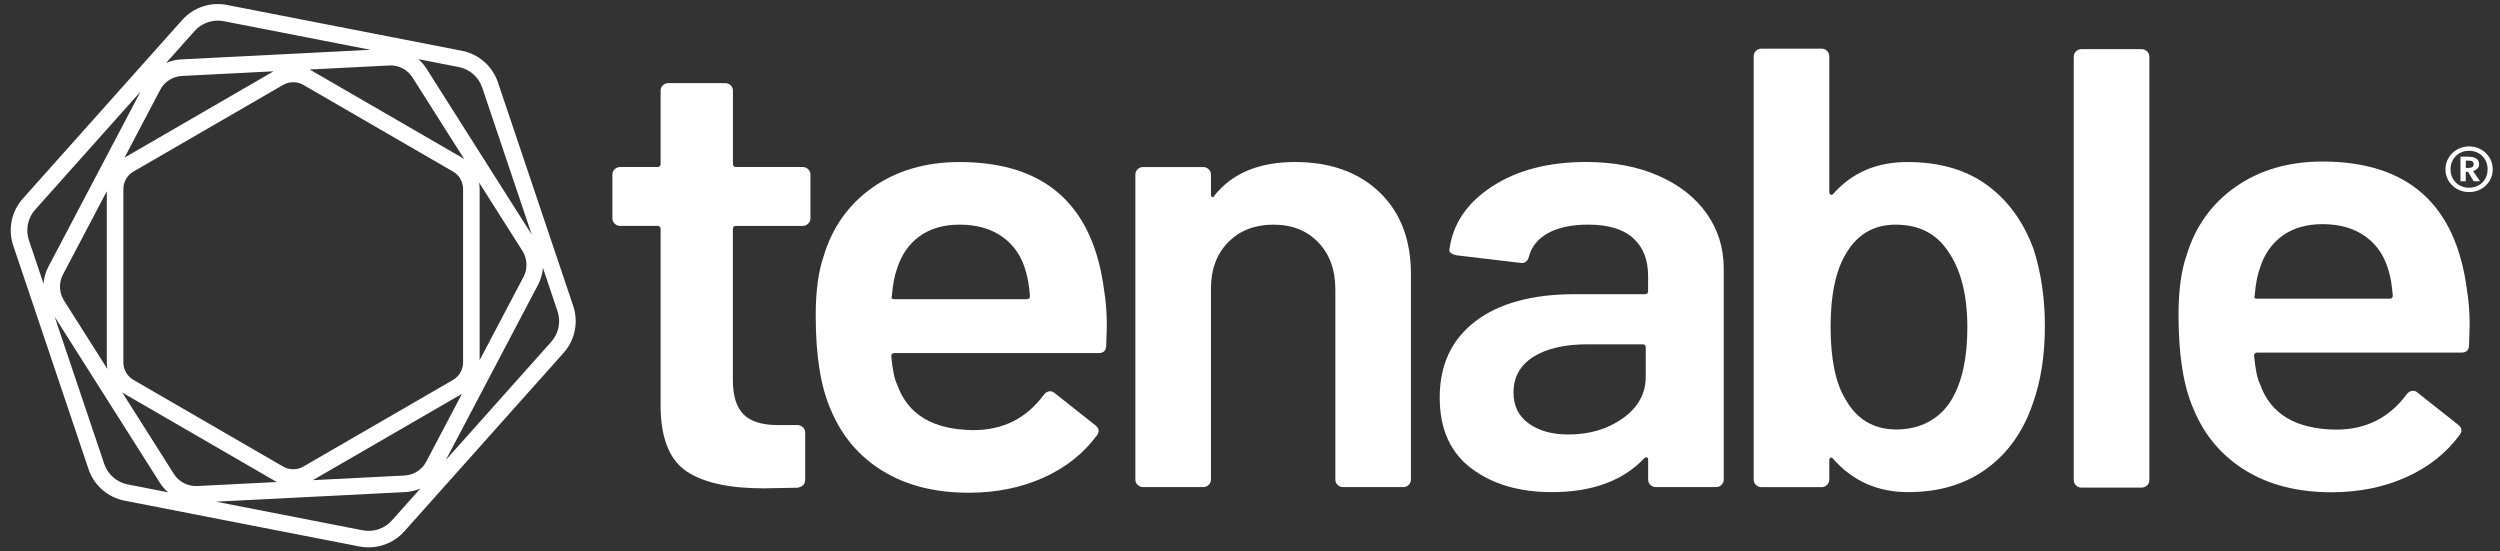
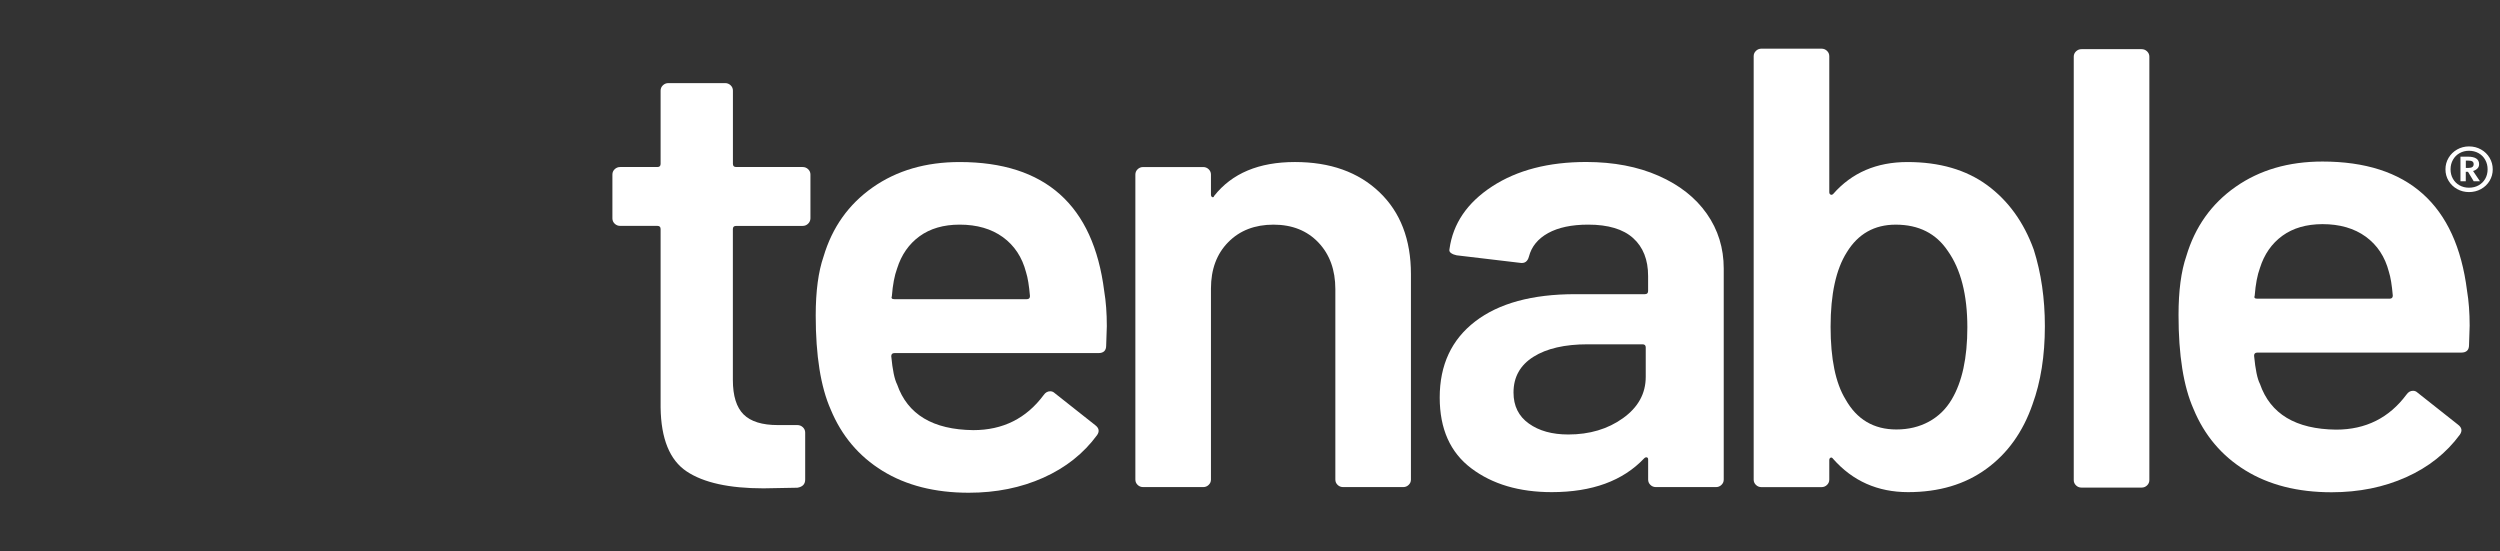
<svg xmlns="http://www.w3.org/2000/svg" width="136" height="30" viewBox="0 0 136 30" fill="none">
  <rect x="0" y="0" width="136" height="30" fill="#333333" stroke="none" />
  <path d="M134.969 8.132C135.167 8.243 135.322 8.395 135.435 8.586C135.547 8.776 135.605 8.985 135.605 9.212C135.605 9.438 135.549 9.646 135.435 9.836C135.322 10.025 135.166 10.175 134.969 10.284C134.77 10.394 134.552 10.449 134.312 10.449C134.079 10.449 133.864 10.394 133.668 10.284C133.471 10.175 133.317 10.025 133.203 9.836C133.089 9.647 133.033 9.439 133.033 9.212C133.033 8.985 133.089 8.776 133.203 8.586C133.316 8.396 133.471 8.244 133.668 8.132C133.864 8.021 134.079 7.965 134.312 7.965C134.552 7.965 134.77 8.019 134.969 8.132ZM134.836 10.082C134.99 9.996 135.111 9.877 135.196 9.726C135.283 9.573 135.326 9.403 135.326 9.212C135.326 9.021 135.283 8.849 135.196 8.695C135.111 8.54 134.99 8.42 134.836 8.333C134.682 8.246 134.507 8.202 134.311 8.202C134.121 8.202 133.951 8.246 133.798 8.333C133.645 8.42 133.526 8.54 133.44 8.695C133.353 8.849 133.31 9.02 133.31 9.212C133.31 9.403 133.353 9.573 133.44 9.726C133.526 9.877 133.645 9.996 133.798 10.082C133.951 10.168 134.121 10.211 134.311 10.211C134.508 10.211 134.682 10.168 134.836 10.082ZM134.773 9.165C134.712 9.228 134.633 9.273 134.535 9.303L134.91 9.861H134.57L134.26 9.347H134.138V9.861H133.849V8.522H134.244C134.657 8.522 134.863 8.657 134.863 8.929C134.864 9.024 134.835 9.102 134.773 9.165ZM134.14 9.134H134.292C134.476 9.134 134.567 9.066 134.567 8.93C134.567 8.862 134.544 8.814 134.499 8.783C134.453 8.752 134.381 8.737 134.283 8.737H134.141V9.134H134.14Z" fill="white" />
  <path d="M43.96 12.17C43.877 12.251 43.777 12.29 43.659 12.29H40.045C39.927 12.29 39.868 12.346 39.868 12.46V20.672C39.868 21.536 40.064 22.16 40.452 22.546C40.842 22.933 41.462 23.124 42.313 23.124H43.376C43.494 23.124 43.595 23.165 43.678 23.244C43.761 23.324 43.802 23.421 43.802 23.533V26.089C43.802 26.339 43.66 26.486 43.378 26.532L41.535 26.566C39.669 26.566 38.274 26.259 37.354 25.645C36.434 25.032 35.96 23.873 35.937 22.169V12.458C35.937 12.345 35.878 12.288 35.76 12.288H33.74C33.623 12.288 33.522 12.249 33.439 12.169C33.356 12.09 33.315 11.994 33.315 11.88V9.494C33.315 9.38 33.356 9.284 33.439 9.205C33.522 9.126 33.621 9.086 33.74 9.086H35.76C35.878 9.086 35.937 9.029 35.937 8.916V4.929C35.937 4.815 35.979 4.719 36.062 4.64C36.145 4.561 36.244 4.521 36.363 4.521H39.445C39.563 4.521 39.663 4.561 39.746 4.64C39.83 4.72 39.871 4.817 39.871 4.929V8.916C39.871 9.029 39.93 9.086 40.048 9.086H43.662C43.78 9.086 43.88 9.126 43.963 9.205C44.046 9.285 44.088 9.382 44.088 9.494V11.88C44.084 11.995 44.042 12.091 43.96 12.17Z" fill="white" />
  <path d="M60.211 17.742L60.176 18.799C60.176 19.073 60.035 19.208 59.752 19.208H48.661C48.543 19.208 48.484 19.265 48.484 19.378C48.555 20.128 48.661 20.638 48.803 20.912C49.37 22.547 50.752 23.376 52.949 23.399C54.555 23.399 55.83 22.763 56.776 21.49C56.869 21.354 56.989 21.285 57.131 21.285C57.224 21.285 57.307 21.319 57.378 21.387L59.575 23.124C59.788 23.284 59.823 23.465 59.681 23.67C58.948 24.669 57.974 25.442 56.758 25.987C55.542 26.532 54.189 26.805 52.701 26.805C50.858 26.805 49.294 26.407 48.006 25.613C46.719 24.819 45.78 23.704 45.189 22.274C44.646 21.047 44.375 19.343 44.375 17.163C44.375 15.846 44.517 14.777 44.8 13.96C45.272 12.37 46.163 11.115 47.474 10.195C48.786 9.275 50.362 8.815 52.204 8.815C56.857 8.815 59.479 11.155 60.069 15.835C60.164 16.402 60.211 17.038 60.211 17.742ZM50.025 12.852C49.446 13.273 49.038 13.857 48.802 14.607C48.66 14.994 48.565 15.492 48.518 16.106C48.47 16.22 48.518 16.276 48.66 16.276H55.853C55.971 16.276 56.03 16.22 56.03 16.106C55.981 15.538 55.912 15.107 55.817 14.81C55.604 13.992 55.184 13.357 54.559 12.902C53.933 12.448 53.147 12.22 52.203 12.22C51.329 12.221 50.603 12.432 50.025 12.852Z" fill="white" />
  <path d="M75.036 10.449C76.181 11.54 76.755 13.028 76.755 14.914V26.09C76.755 26.204 76.713 26.3 76.63 26.379C76.547 26.46 76.447 26.498 76.329 26.498H73.069C72.951 26.498 72.85 26.46 72.767 26.379C72.684 26.3 72.643 26.204 72.643 26.09V15.731C72.643 14.686 72.336 13.839 71.721 13.192C71.106 12.546 70.292 12.221 69.277 12.221C68.261 12.221 67.44 12.54 66.815 13.175C66.189 13.811 65.876 14.652 65.876 15.697V26.09C65.876 26.204 65.834 26.3 65.751 26.379C65.668 26.46 65.568 26.498 65.45 26.498H62.19C62.072 26.498 61.971 26.46 61.888 26.379C61.805 26.3 61.764 26.204 61.764 26.09V9.496C61.764 9.382 61.805 9.285 61.888 9.206C61.971 9.127 62.07 9.087 62.19 9.087H65.45C65.568 9.087 65.668 9.127 65.751 9.206C65.834 9.287 65.876 9.383 65.876 9.496V10.586C65.876 10.654 65.899 10.7 65.947 10.723C65.994 10.745 66.03 10.723 66.053 10.654C67.021 9.427 68.485 8.814 70.446 8.814C72.36 8.814 73.89 9.359 75.036 10.449Z" fill="white" />
  <path d="M90.228 9.564C91.361 10.063 92.236 10.751 92.849 11.625C93.463 12.5 93.771 13.494 93.771 14.607V26.09C93.771 26.204 93.729 26.3 93.646 26.379C93.563 26.46 93.463 26.498 93.345 26.498H90.085C89.967 26.498 89.866 26.46 89.783 26.379C89.7 26.3 89.659 26.204 89.659 26.09V25C89.659 24.931 89.635 24.892 89.588 24.881C89.54 24.87 89.493 24.886 89.446 24.931C88.288 26.158 86.612 26.772 84.415 26.772C82.643 26.772 81.184 26.34 80.039 25.477C78.892 24.614 78.32 23.329 78.32 21.626C78.32 19.854 78.963 18.474 80.252 17.485C81.539 16.497 83.353 16.003 85.69 16.003H89.481C89.599 16.003 89.657 15.946 89.657 15.832V15.014C89.657 14.129 89.385 13.441 88.843 12.953C88.299 12.464 87.485 12.22 86.398 12.22C85.501 12.22 84.774 12.373 84.219 12.679C83.663 12.986 83.315 13.412 83.174 13.957C83.103 14.23 82.937 14.344 82.679 14.297L79.242 13.889C79.124 13.866 79.023 13.827 78.941 13.77C78.857 13.713 78.828 13.64 78.852 13.549C79.041 12.164 79.814 11.027 81.173 10.141C82.531 9.256 84.238 8.812 86.293 8.812C87.784 8.814 89.095 9.064 90.228 9.564ZM88.287 22.751C89.114 22.16 89.528 21.41 89.528 20.502V18.9C89.528 18.786 89.469 18.73 89.351 18.73H86.374C85.122 18.73 84.136 18.957 83.416 19.412C82.695 19.866 82.335 20.514 82.335 21.354C82.335 22.081 82.612 22.644 83.168 23.04C83.722 23.438 84.438 23.636 85.311 23.636C86.468 23.637 87.461 23.343 88.287 22.751Z" fill="white" />
  <path d="M111.241 17.742C111.241 19.355 111.016 20.775 110.567 22.002C110.047 23.501 109.209 24.672 108.051 25.511C106.894 26.352 105.477 26.772 103.8 26.772C102.146 26.772 100.789 26.17 99.725 24.966C99.677 24.898 99.63 24.875 99.584 24.898C99.535 24.921 99.513 24.966 99.513 25.035V26.091C99.513 26.205 99.471 26.302 99.388 26.381C99.305 26.461 99.204 26.5 99.087 26.5H95.826C95.709 26.5 95.608 26.461 95.525 26.381C95.442 26.302 95.4 26.205 95.4 26.091V3.055C95.4 2.942 95.442 2.845 95.525 2.766C95.608 2.687 95.707 2.647 95.826 2.647H99.087C99.204 2.647 99.305 2.687 99.388 2.766C99.471 2.846 99.513 2.943 99.513 3.055V10.449C99.513 10.518 99.535 10.563 99.584 10.586C99.63 10.609 99.677 10.598 99.725 10.552C100.741 9.394 102.087 8.815 103.765 8.815C105.513 8.815 106.96 9.236 108.105 10.075C109.25 10.917 110.095 12.086 110.638 13.585C111.04 14.857 111.241 16.242 111.241 17.742ZM107.024 17.809C107.024 16.037 106.669 14.652 105.961 13.652C105.323 12.698 104.377 12.221 103.126 12.221C101.969 12.221 101.082 12.721 100.469 13.72C99.878 14.652 99.584 16.003 99.584 17.775C99.584 19.524 99.855 20.842 100.398 21.727C101.011 22.818 101.933 23.363 103.161 23.363C103.822 23.363 104.412 23.221 104.933 22.937C105.453 22.653 105.866 22.25 106.174 21.727C106.74 20.775 107.024 19.469 107.024 17.809Z" fill="white" />
  <path d="M112.937 26.406C112.854 26.327 112.812 26.231 112.812 26.117V3.082C112.812 2.968 112.854 2.872 112.937 2.793C113.02 2.714 113.119 2.674 113.238 2.674H116.499C116.617 2.674 116.717 2.714 116.8 2.793C116.883 2.873 116.925 2.97 116.925 3.082V26.117C116.925 26.231 116.883 26.327 116.8 26.406C116.717 26.486 116.617 26.525 116.499 26.525H113.237C113.119 26.525 113.019 26.486 112.937 26.406Z" fill="white" />
  <path d="M134.349 17.716L134.315 18.773C134.315 19.046 134.173 19.181 133.89 19.181H122.799C122.681 19.181 122.622 19.239 122.622 19.351C122.693 20.101 122.799 20.612 122.941 20.885C123.508 22.52 124.89 23.349 127.087 23.372C128.693 23.372 129.968 22.736 130.914 21.463C131.007 21.327 131.127 21.259 131.267 21.259C131.361 21.259 131.444 21.292 131.515 21.36L133.712 23.098C133.925 23.257 133.96 23.438 133.818 23.643C133.085 24.642 132.111 25.415 130.895 25.96C129.679 26.505 128.326 26.779 126.838 26.779C124.996 26.779 123.43 26.381 122.143 25.586C120.856 24.792 119.917 23.678 119.326 22.247C118.782 21.02 118.512 19.316 118.512 17.136C118.512 15.819 118.654 14.75 118.936 13.933C119.409 12.343 120.3 11.088 121.611 10.168C122.923 9.248 124.499 8.788 126.341 8.788C130.994 8.788 133.615 11.128 134.206 15.808C134.301 16.376 134.349 17.012 134.349 17.716ZM124.163 12.825C123.584 13.246 123.176 13.83 122.94 14.58C122.798 14.967 122.704 15.466 122.656 16.079C122.608 16.193 122.656 16.249 122.798 16.249H129.991C130.109 16.249 130.168 16.193 130.168 16.079C130.119 15.511 130.05 15.08 129.955 14.784C129.742 13.965 129.322 13.33 128.697 12.875C128.071 12.421 127.285 12.193 126.341 12.193C125.467 12.196 124.742 12.406 124.163 12.825Z" fill="white" />
-   <path d="M31.183 16.644L27.086 4.477C26.79 3.598 26.04 2.94 25.129 2.763L12.34 0.268C11.448 0.094 10.518 0.407 9.914 1.085L1.24 10.807C0.622 11.499 0.423 12.476 0.719 13.354L4.816 25.522C5.112 26.402 5.862 27.058 6.773 27.235L19.562 29.731C19.726 29.763 19.889 29.777 20.052 29.777C20.782 29.777 21.494 29.467 21.988 28.914L30.662 19.192C31.28 18.501 31.479 17.524 31.183 16.644ZM26.233 4.765L28.928 12.767L23.2 3.731C23.077 3.535 22.925 3.364 22.755 3.218L24.959 3.647C25.551 3.763 26.04 4.191 26.233 4.765ZM22.011 25.868L17.018 26.121L25.094 21.446C25.106 21.439 25.118 21.431 25.13 21.423L23.187 25.116C22.956 25.555 22.505 25.843 22.011 25.868ZM9.464 25.789L6.643 21.339C6.697 21.378 6.752 21.414 6.809 21.448L14.949 26.16C14.987 26.181 15.025 26.203 15.064 26.221L10.726 26.441C10.218 26.465 9.735 26.216 9.464 25.789ZM9.891 4.132L14.883 3.879L6.809 8.554C6.797 8.561 6.785 8.569 6.773 8.577L8.717 4.884C8.947 4.444 9.397 4.158 9.891 4.132ZM22.439 4.213L25.26 8.662C25.207 8.624 25.152 8.587 25.094 8.554L16.954 3.843C16.917 3.822 16.878 3.8 16.839 3.781L21.177 3.562C21.683 3.532 22.167 3.784 22.439 4.213ZM25.192 19.715C25.192 20.107 24.982 20.472 24.643 20.669L16.503 25.38C16.163 25.577 15.739 25.577 15.399 25.38L7.261 20.668C6.922 20.471 6.711 20.107 6.711 19.714V10.284C6.711 9.893 6.922 9.528 7.261 9.331L15.4 4.62C15.571 4.521 15.761 4.473 15.952 4.473C16.142 4.473 16.334 4.522 16.504 4.62L24.643 9.332C24.982 9.528 25.192 9.893 25.192 10.286V19.715ZM5.845 20.078L3.481 16.348C3.211 15.924 3.19 15.382 3.424 14.938L5.81 10.404V19.714C5.81 19.839 5.822 19.959 5.845 20.078ZM26.058 9.921L28.423 13.652C28.692 14.076 28.713 14.618 28.479 15.062L26.092 19.596V10.286C26.092 10.163 26.08 10.041 26.058 9.921ZM10.588 1.685C10.911 1.324 11.374 1.121 11.85 1.121C11.955 1.121 12.062 1.132 12.17 1.152L20.154 2.71L9.847 3.232C9.562 3.247 9.287 3.315 9.033 3.428L10.588 1.685ZM1.912 11.407L7.649 4.979L2.627 14.52C2.476 14.806 2.392 15.119 2.369 15.433L1.573 13.069C1.379 12.495 1.51 11.858 1.912 11.407ZM5.669 25.235L2.974 17.233L8.702 26.27C8.825 26.464 8.976 26.637 9.147 26.782L6.944 26.352C6.351 26.237 5.864 25.809 5.669 25.235ZM21.316 28.316C20.922 28.758 20.315 28.963 19.734 28.849L11.749 27.291L22.056 26.769C22.341 26.754 22.616 26.686 22.871 26.573L21.316 28.316ZM29.99 18.593L24.254 25.022L29.276 15.482C29.427 15.195 29.512 14.883 29.534 14.568L30.33 16.932C30.523 17.506 30.393 18.142 29.99 18.593Z" fill="white" />
</svg>